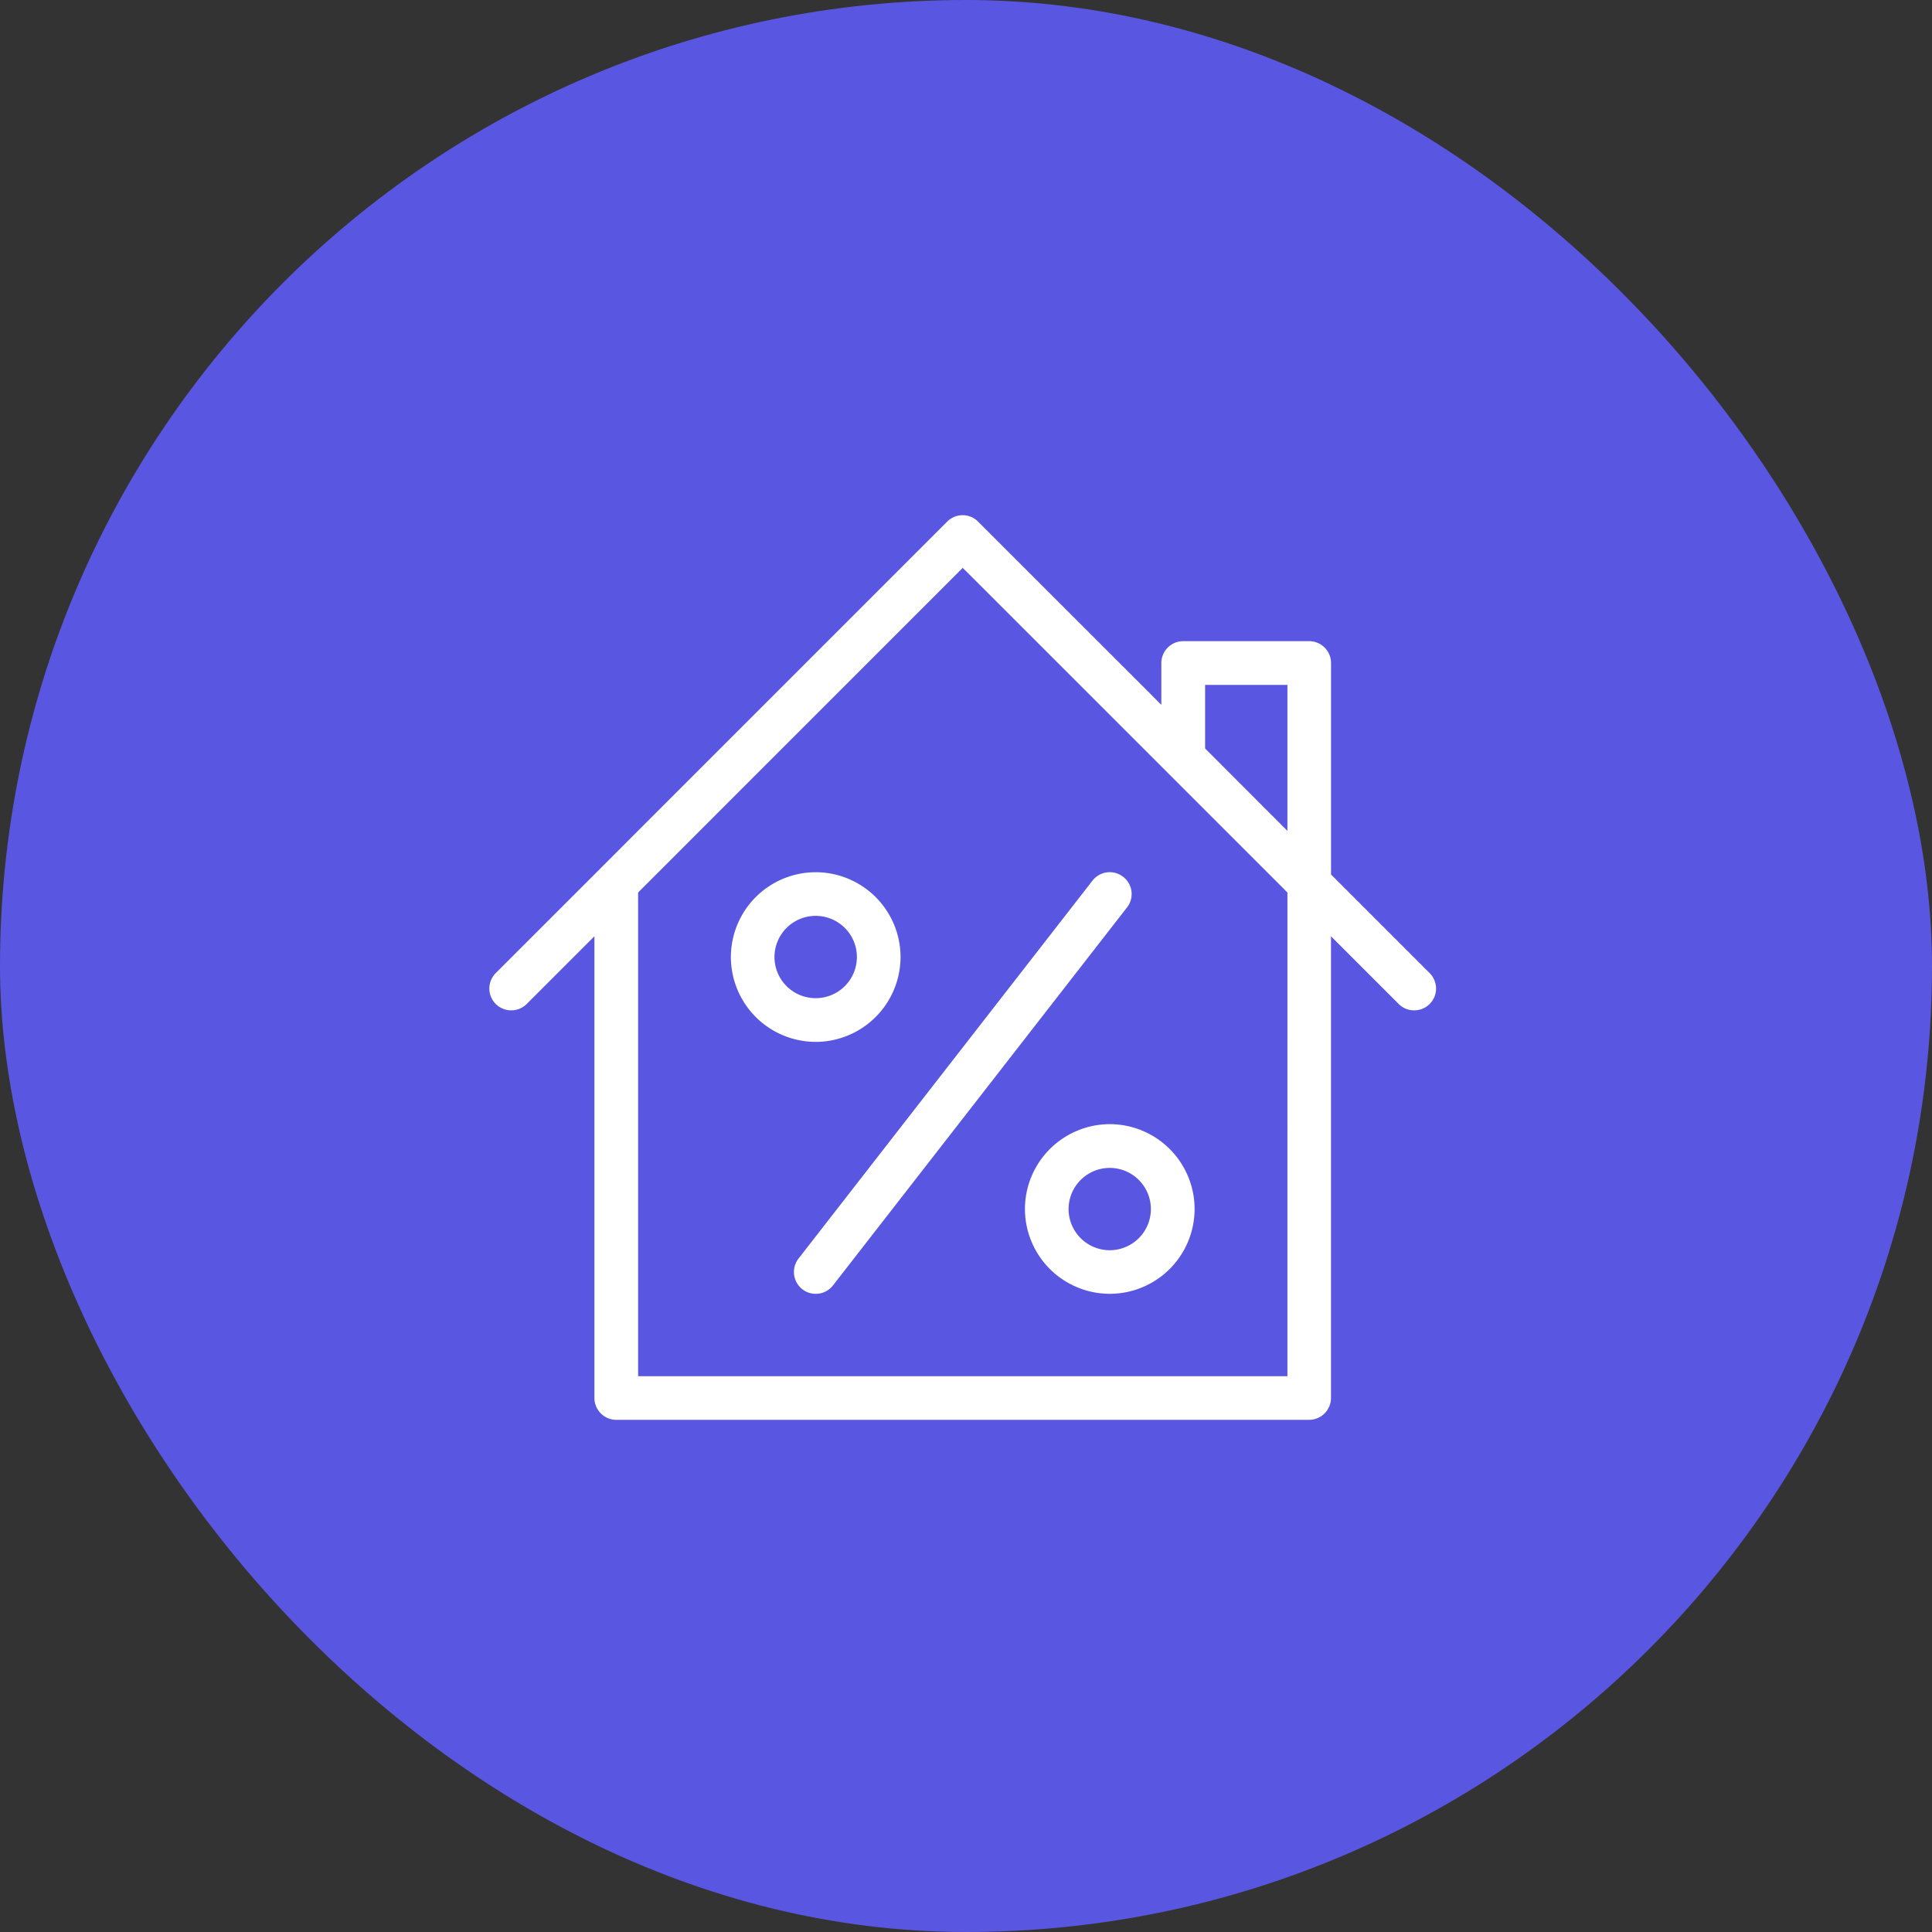
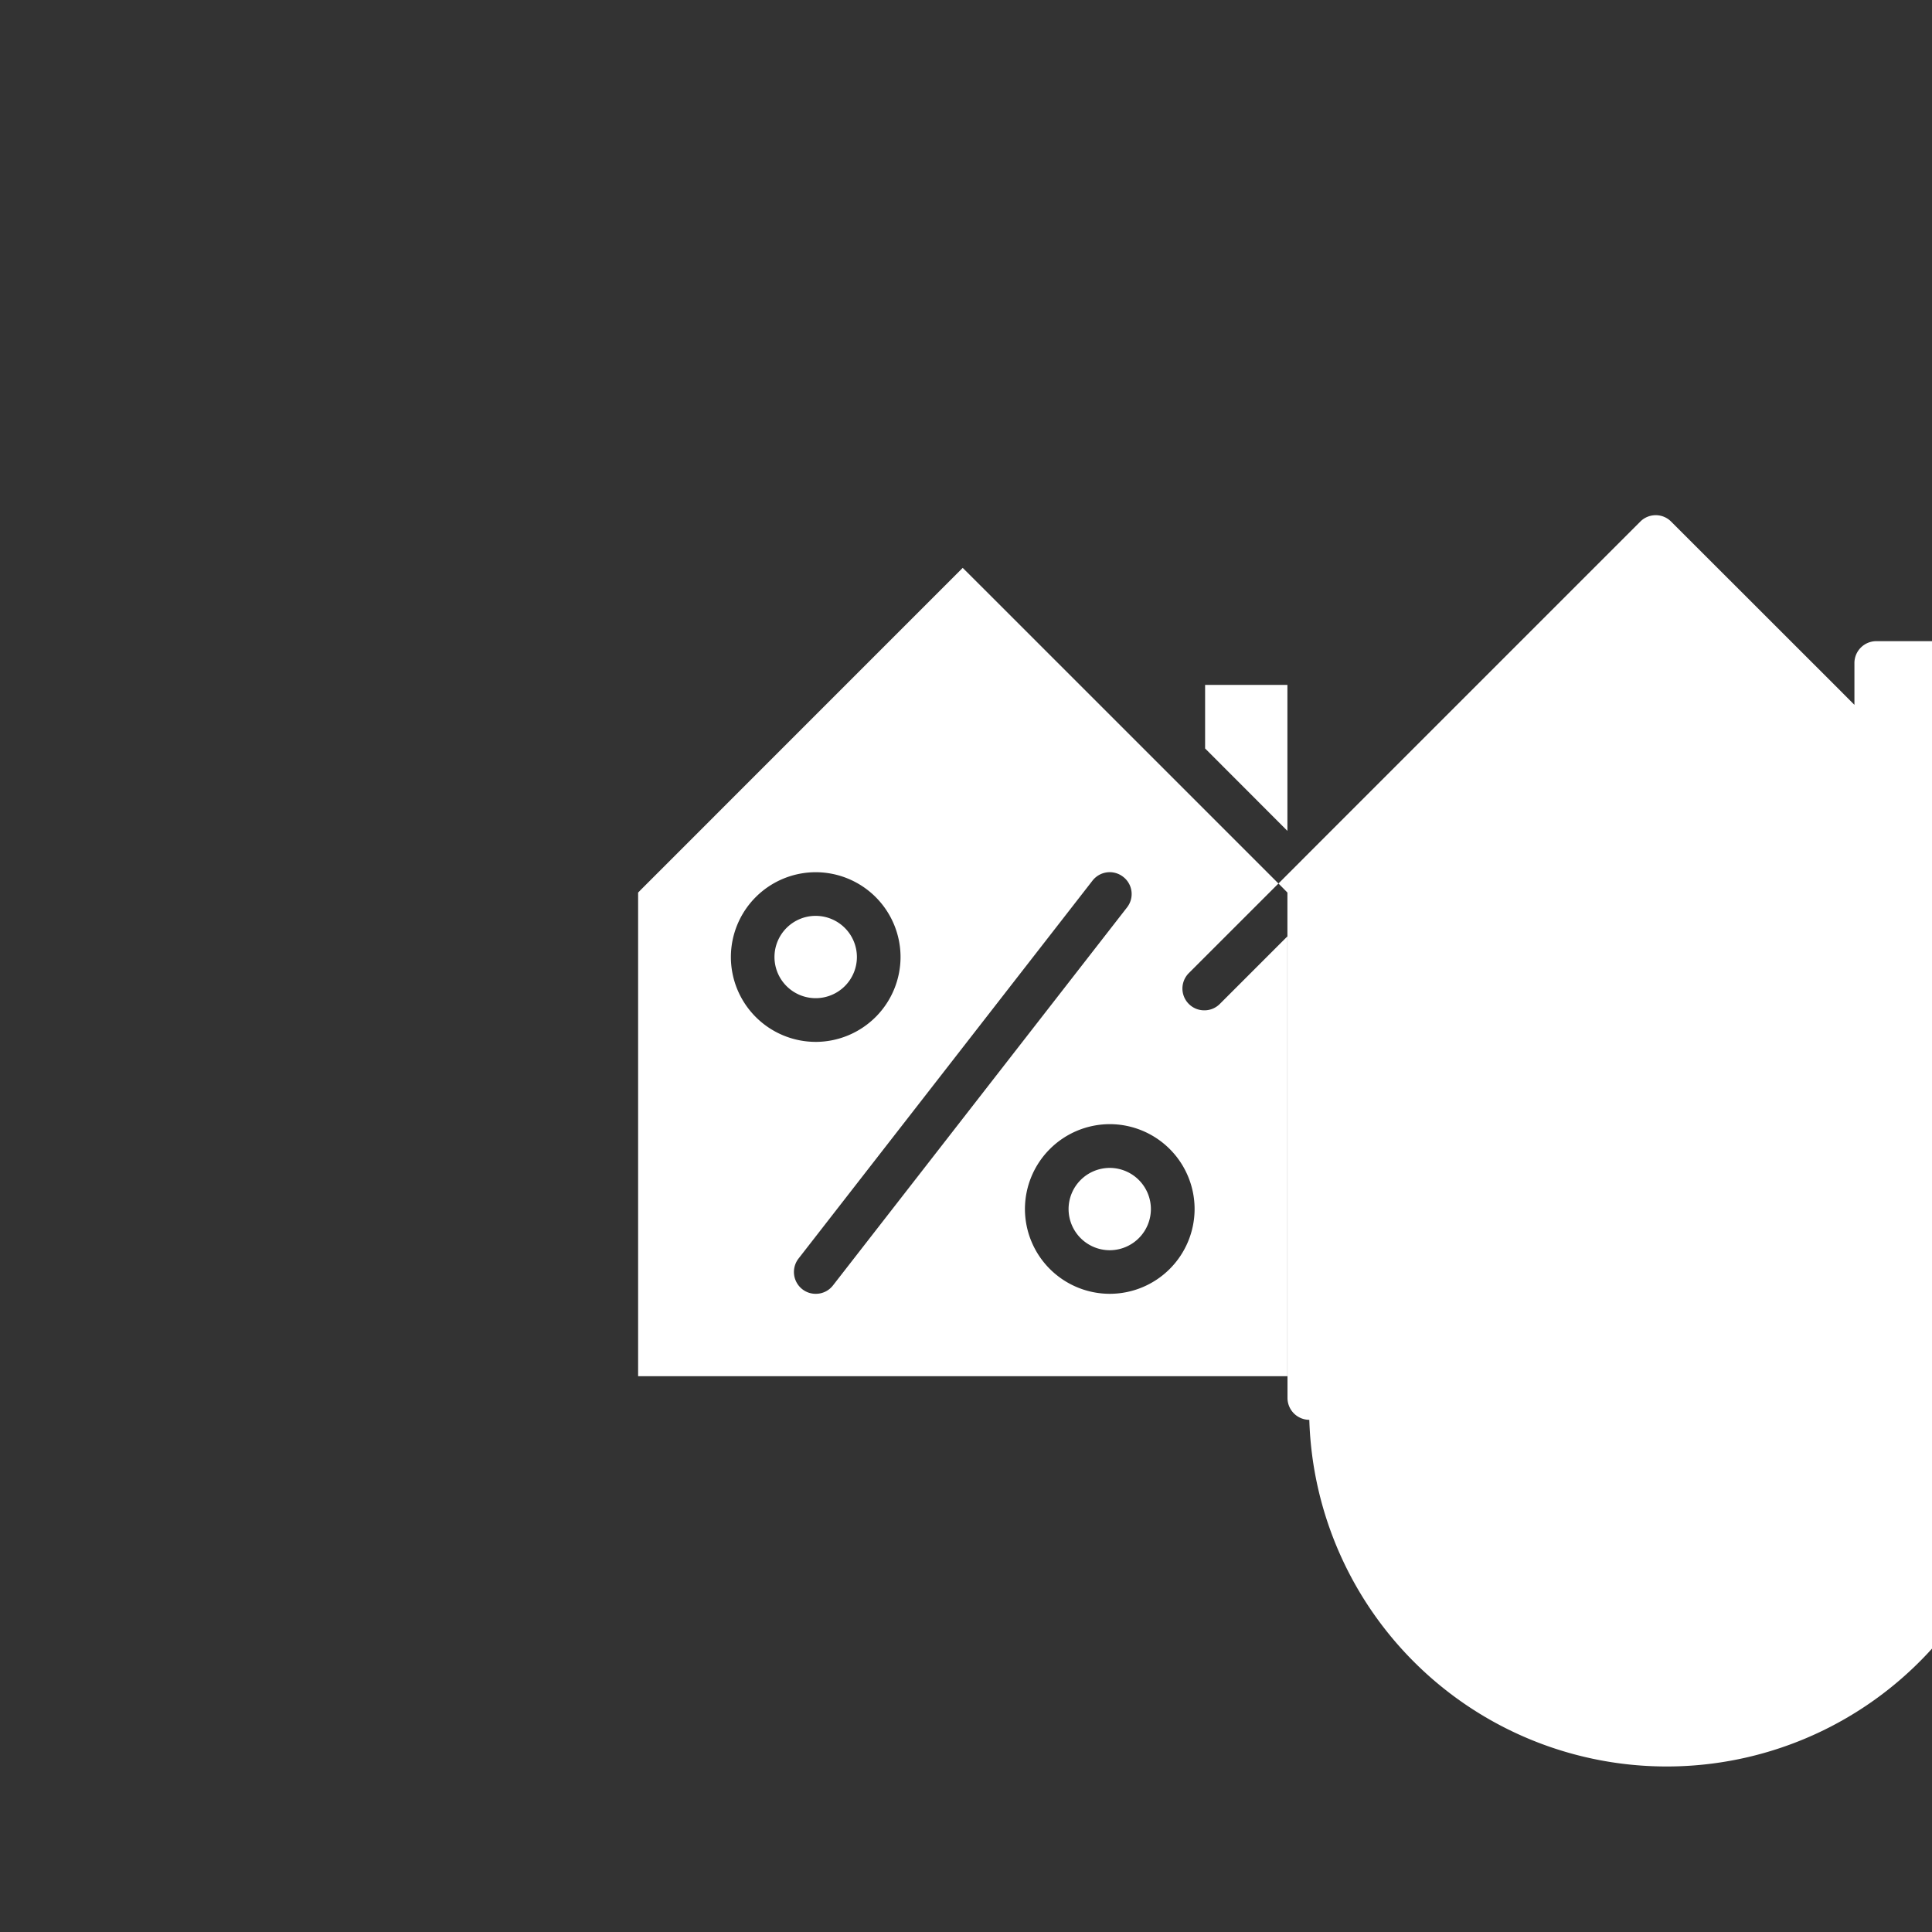
<svg xmlns="http://www.w3.org/2000/svg" width="150" height="150" viewBox="0 0 150 150">
  <rect x="0" y="0" width="150" height="150" fill="#333333" stroke="none" />
  <g id="insurance" transform="translate(-1216 -2591)">
-     <rect id="Rectangle_3817" data-name="Rectangle 3817" width="150" height="150" rx="75" transform="translate(1216 2591)" fill="#5956e1" />
-     <path id="Subtraction_121" data-name="Subtraction 121" d="M17385.154-3209.264h-53.811a1.7,1.7,0,0,1-1.693-1.694v-35.849l-5.258,5.257a1.684,1.684,0,0,1-1.2.493,1.683,1.683,0,0,1-1.2-.493,1.691,1.691,0,0,1-.5-1.2,1.705,1.705,0,0,1,.5-1.2l1.258-1.258,6.088-6.086,4.4-4.405c10.137-10.136,22.752-22.75,23.3-23.3a1.683,1.683,0,0,1,1.2-.5,1.668,1.668,0,0,1,1.2.5l12.949,12.941,1.279,1.283v-3.244a1.7,1.7,0,0,1,1.7-1.7h9.783a1.7,1.7,0,0,1,1.693,1.7v16.416l7.654,7.654a1.705,1.705,0,0,1,.5,1.2,1.691,1.691,0,0,1-.5,1.2,1.685,1.685,0,0,1-1.2.493,1.678,1.678,0,0,1-1.2-.493l-5.258-5.257v35.849A1.7,1.7,0,0,1,17385.154-3209.264Zm-26.912-66.144-24.982,24.986-.217.223v37.547h50.412V-3250.2l-.393-.4c-5.949-5.948-23.178-23.177-24.287-24.283l-.533-.528Zm18.822,9.081h0v4.938l6.391,6.4v-11.334h-6.391Zm-7.4,47.279a6.593,6.593,0,0,1-6.588-6.584,6.6,6.6,0,0,1,6.588-6.588,6.593,6.593,0,0,1,6.584,6.588A6.591,6.591,0,0,1,17369.664-3219.048Zm0-9.775a3.2,3.2,0,0,0-3.2,3.191,3.2,3.2,0,0,0,3.2,3.2,3.2,3.2,0,0,0,3.191-3.2A3.2,3.2,0,0,0,17369.664-3228.823Zm-22.834,9.775a1.667,1.667,0,0,1-1.035-.354,1.7,1.7,0,0,1-.3-2.379l22.824-29.343a1.7,1.7,0,0,1,1.346-.659,1.7,1.7,0,0,1,1.039.362,1.679,1.679,0,0,1,.643,1.118,1.685,1.685,0,0,1-.346,1.257l-22.83,29.348A1.675,1.675,0,0,1,17346.83-3219.048Zm0-19.56a6.593,6.593,0,0,1-6.584-6.588,6.591,6.591,0,0,1,6.584-6.584,6.593,6.593,0,0,1,6.588,6.584A6.6,6.6,0,0,1,17346.834-3238.607Zm0-9.784a3.2,3.2,0,0,0-3.2,3.2,3.2,3.2,0,0,0,3.2,3.191,3.2,3.2,0,0,0,3.2-3.191A3.2,3.2,0,0,0,17346.834-3248.391Z" transform="translate(-16067.5 5910.499)" fill="#fff" />
+     <path id="Subtraction_121" data-name="Subtraction 121" d="M17385.154-3209.264a1.7,1.7,0,0,1-1.693-1.694v-35.849l-5.258,5.257a1.684,1.684,0,0,1-1.2.493,1.683,1.683,0,0,1-1.2-.493,1.691,1.691,0,0,1-.5-1.2,1.705,1.705,0,0,1,.5-1.2l1.258-1.258,6.088-6.086,4.4-4.405c10.137-10.136,22.752-22.75,23.3-23.3a1.683,1.683,0,0,1,1.2-.5,1.668,1.668,0,0,1,1.2.5l12.949,12.941,1.279,1.283v-3.244a1.7,1.7,0,0,1,1.7-1.7h9.783a1.7,1.7,0,0,1,1.693,1.7v16.416l7.654,7.654a1.705,1.705,0,0,1,.5,1.2,1.691,1.691,0,0,1-.5,1.2,1.685,1.685,0,0,1-1.2.493,1.678,1.678,0,0,1-1.2-.493l-5.258-5.257v35.849A1.7,1.7,0,0,1,17385.154-3209.264Zm-26.912-66.144-24.982,24.986-.217.223v37.547h50.412V-3250.2l-.393-.4c-5.949-5.948-23.178-23.177-24.287-24.283l-.533-.528Zm18.822,9.081h0v4.938l6.391,6.4v-11.334h-6.391Zm-7.4,47.279a6.593,6.593,0,0,1-6.588-6.584,6.6,6.6,0,0,1,6.588-6.588,6.593,6.593,0,0,1,6.584,6.588A6.591,6.591,0,0,1,17369.664-3219.048Zm0-9.775a3.2,3.2,0,0,0-3.2,3.191,3.2,3.2,0,0,0,3.2,3.2,3.2,3.2,0,0,0,3.191-3.2A3.2,3.2,0,0,0,17369.664-3228.823Zm-22.834,9.775a1.667,1.667,0,0,1-1.035-.354,1.7,1.7,0,0,1-.3-2.379l22.824-29.343a1.7,1.7,0,0,1,1.346-.659,1.7,1.7,0,0,1,1.039.362,1.679,1.679,0,0,1,.643,1.118,1.685,1.685,0,0,1-.346,1.257l-22.83,29.348A1.675,1.675,0,0,1,17346.83-3219.048Zm0-19.56a6.593,6.593,0,0,1-6.584-6.588,6.591,6.591,0,0,1,6.584-6.584,6.593,6.593,0,0,1,6.588,6.584A6.6,6.6,0,0,1,17346.834-3238.607Zm0-9.784a3.2,3.2,0,0,0-3.2,3.2,3.2,3.2,0,0,0,3.2,3.191,3.2,3.2,0,0,0,3.2-3.191A3.2,3.2,0,0,0,17346.834-3248.391Z" transform="translate(-16067.5 5910.499)" fill="#fff" />
  </g>
</svg>